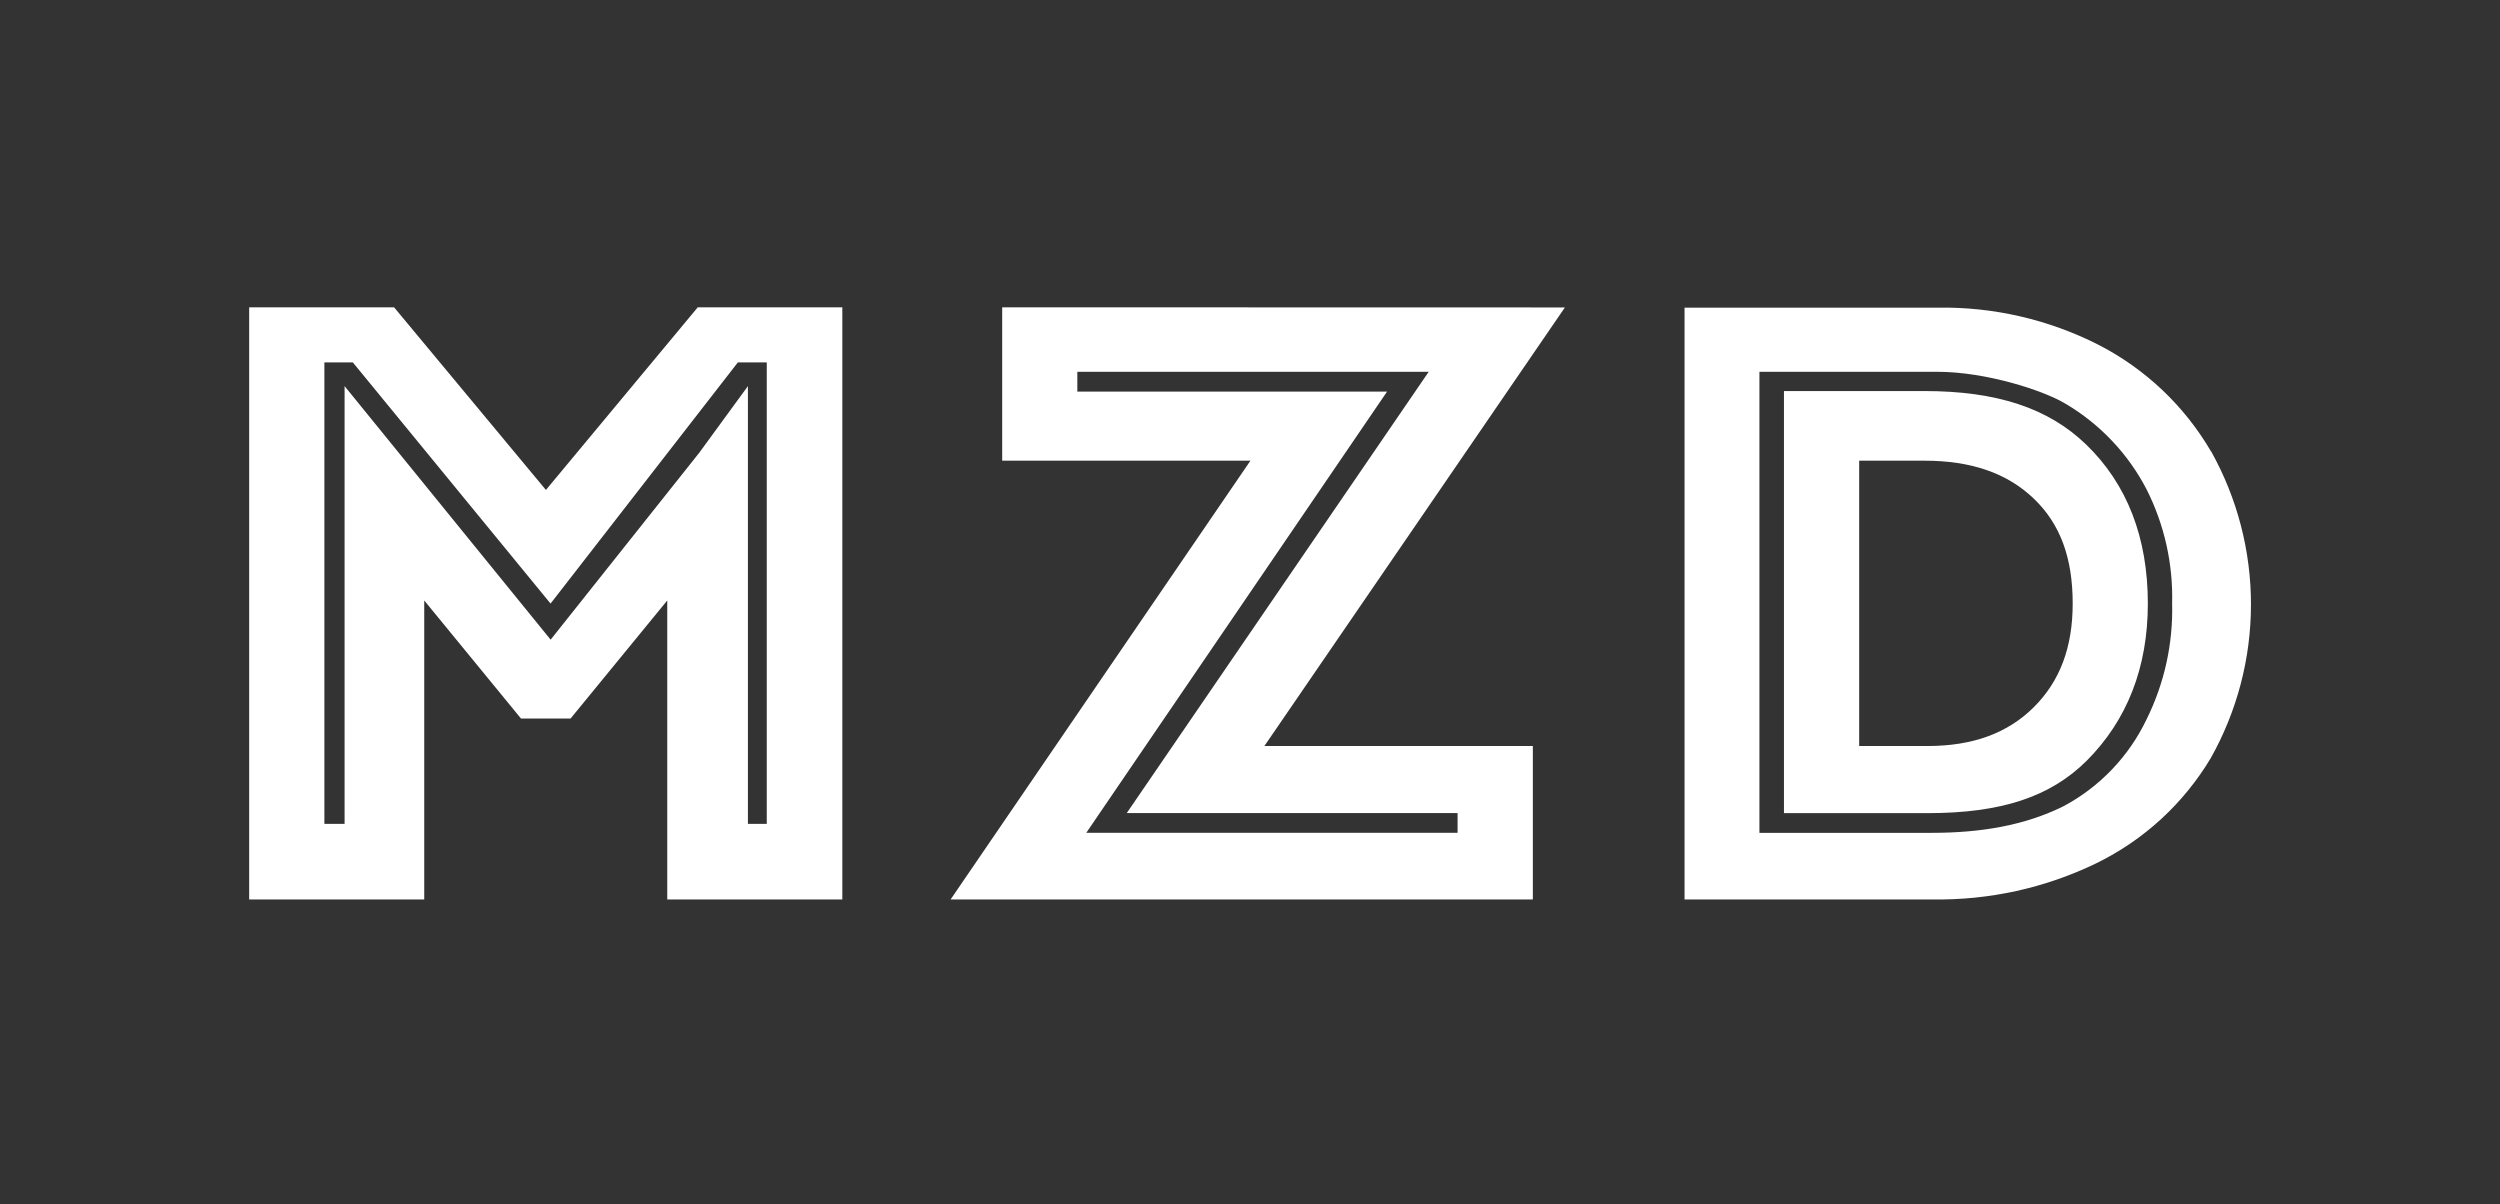
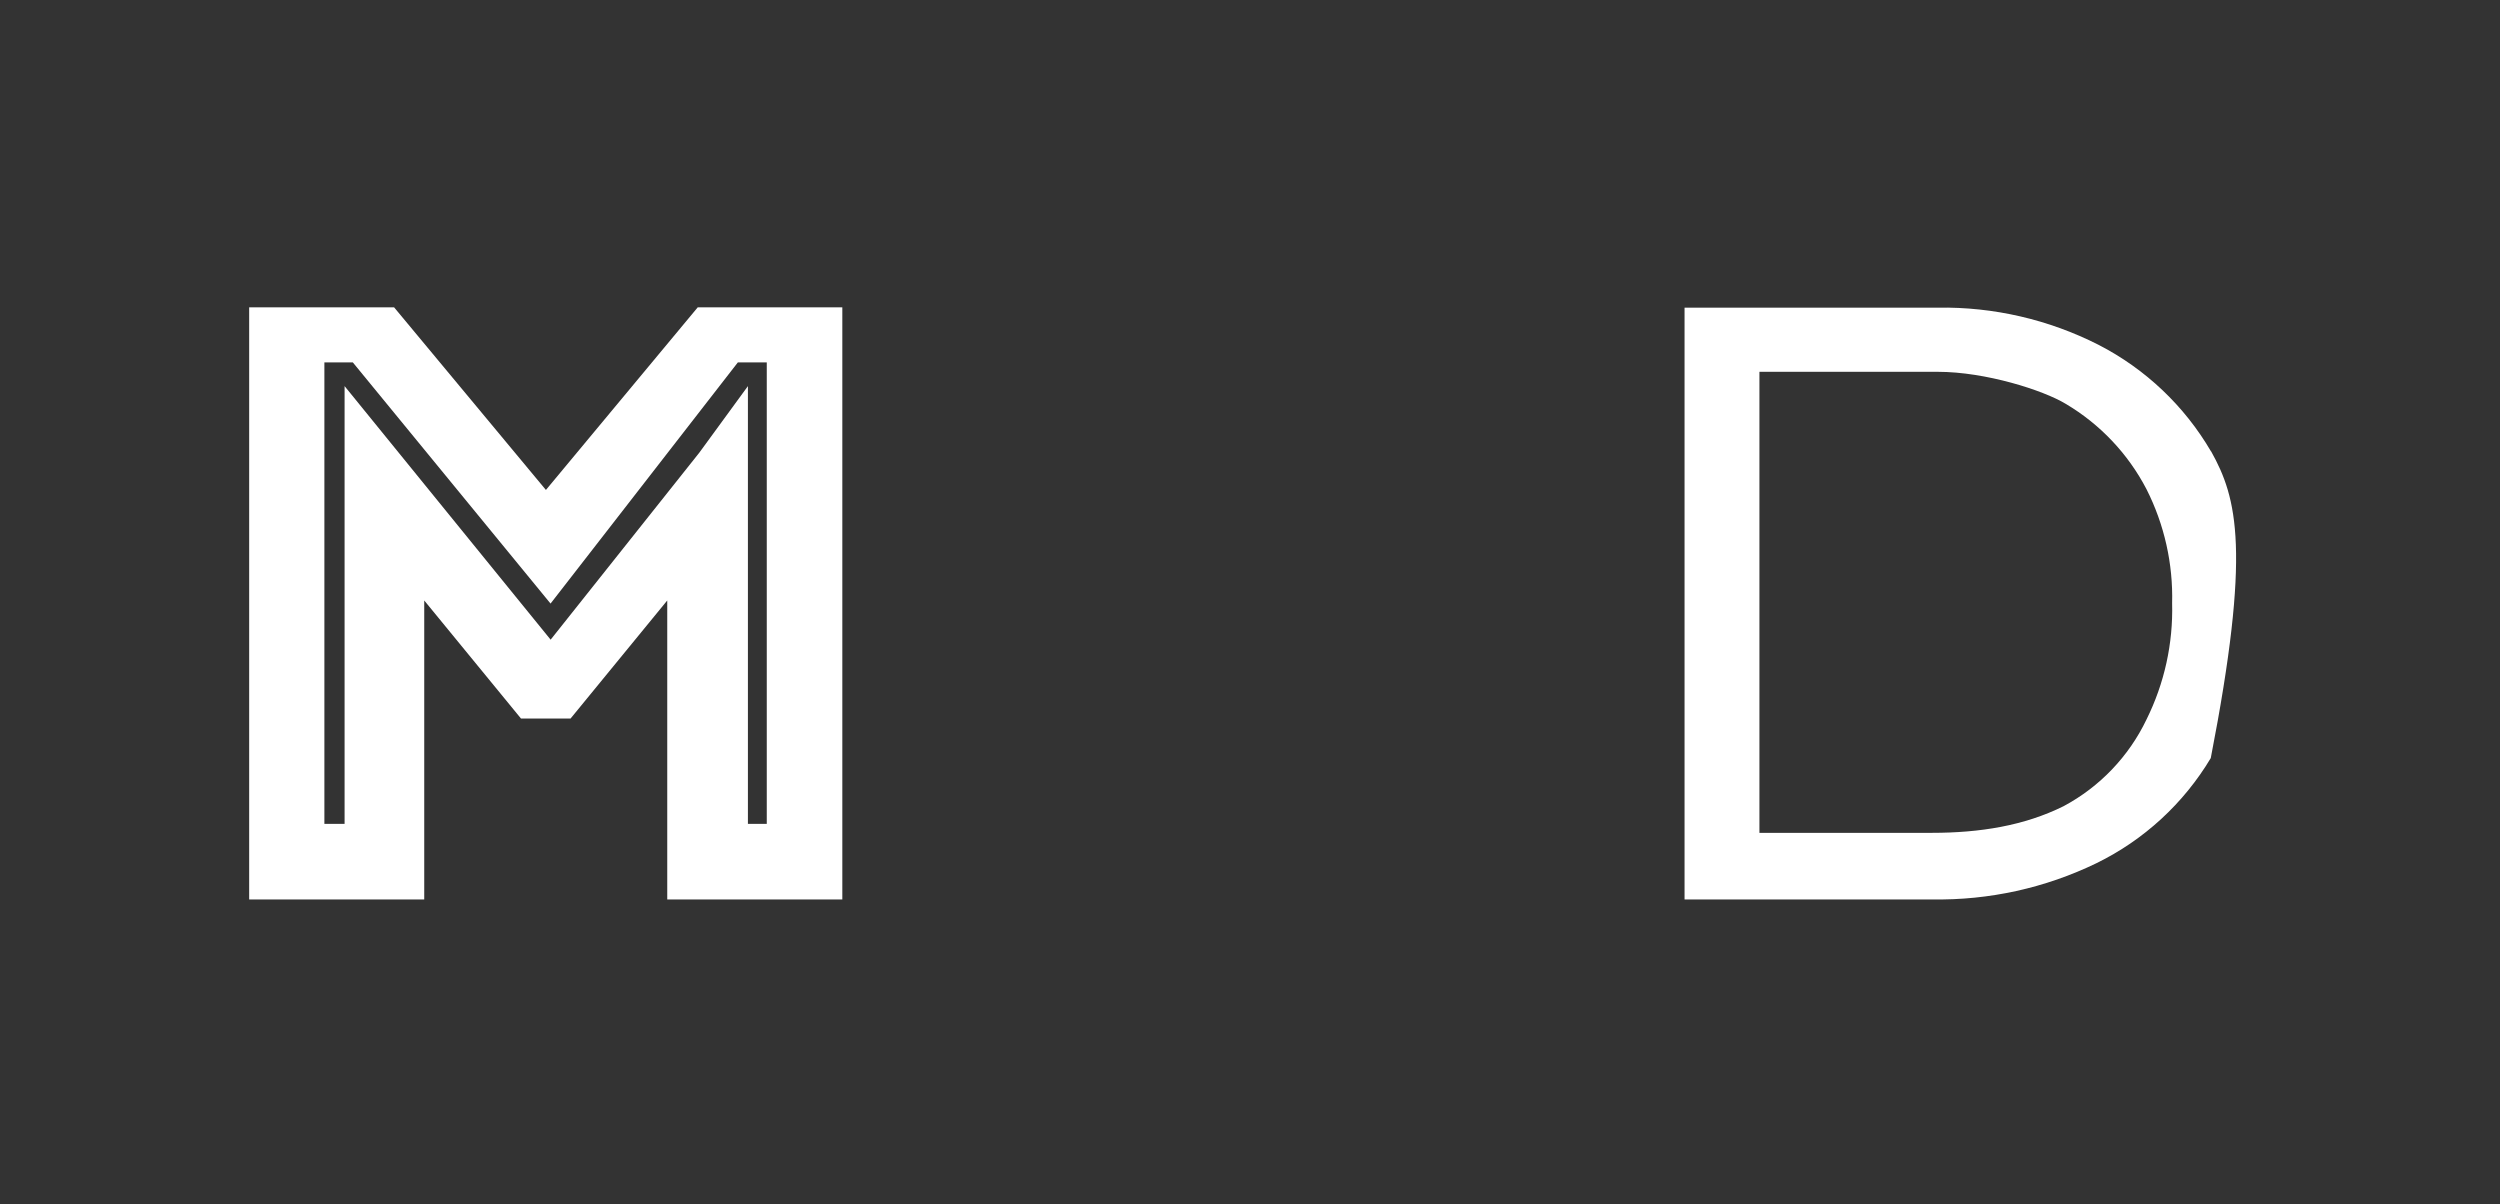
<svg xmlns="http://www.w3.org/2000/svg" width="301" height="145" viewBox="0 0 301 145" fill="none">
  <rect x="0" y="0" width="301" height="145" fill="#333333" stroke="none" />
  <g clip-path="url(#clip0_208_27755)">
    <path d="M65.728 58.99L47.447 37H30V108.293H51.078V72.297L62.728 86.513H68.695L80.337 72.297V108.293H101.416V37H84.01L65.728 58.99ZM92.319 43.629V99.194H90.049V46.488L84.188 54.514L66.296 77.017L41.488 46.488V99.194H39.056V43.629H42.477L66.287 72.671L88.841 43.629H92.319Z" fill="white" />
-     <path d="M120.663 37V55.465H150.554L114.453 108.293H184.555V89.82H152.232L188.414 37.016L120.663 37ZM167.003 47.146H129.711V44.766H172.014L135.661 97.894H175.492V100.267H130.789L167.003 47.146Z" fill="white" />
-     <path d="M266.202 54.343C262.999 48.864 258.302 44.414 252.663 41.516C246.671 38.471 240.029 36.935 233.311 37.04H202.82V108.292H232.638C239.473 108.408 246.24 106.917 252.395 103.938C258.118 101.145 262.906 96.745 266.177 91.273C269.343 85.638 271.01 79.281 271.017 72.814C271.024 66.347 269.371 59.986 266.218 54.343H266.202ZM232.606 100.274H211.835V44.766H233.311C239.075 44.766 246.007 46.983 248.715 48.624C252.852 51.075 256.223 54.638 258.443 58.909C260.589 63.159 261.648 67.876 261.524 72.638C261.652 77.48 260.594 82.28 258.443 86.618C256.31 91.078 252.81 94.738 248.455 97.065C243.713 99.421 238.37 100.274 232.606 100.274Z" fill="white" />
-     <path d="M251.141 53.492C246.593 49.121 240.399 47.082 231.684 47.082H214.789V97.903H232.073C240.934 97.903 246.853 95.954 251.239 91.591C256.103 86.717 258.6 80.364 258.6 72.671C258.6 64.71 256.095 58.26 251.141 53.492ZM232.073 89.82H223.845V55.466H231.676C237.351 55.466 241.672 56.968 244.875 60.039C248.077 63.11 249.552 67.196 249.552 72.671C249.552 77.927 248.02 82.013 244.866 85.149C241.713 88.285 237.513 89.82 232.073 89.82V89.82Z" fill="white" />
+     <path d="M266.202 54.343C262.999 48.864 258.302 44.414 252.663 41.516C246.671 38.471 240.029 36.935 233.311 37.04H202.82V108.292H232.638C239.473 108.408 246.24 106.917 252.395 103.938C258.118 101.145 262.906 96.745 266.177 91.273C271.024 66.347 269.371 59.986 266.218 54.343H266.202ZM232.606 100.274H211.835V44.766H233.311C239.075 44.766 246.007 46.983 248.715 48.624C252.852 51.075 256.223 54.638 258.443 58.909C260.589 63.159 261.648 67.876 261.524 72.638C261.652 77.48 260.594 82.28 258.443 86.618C256.31 91.078 252.81 94.738 248.455 97.065C243.713 99.421 238.37 100.274 232.606 100.274Z" fill="white" />
  </g>
  <defs>
    <clipPath id="clip0_208_27755">
      <rect width="241" height="71.293" fill="white" transform="translate(30 37)" />
    </clipPath>
  </defs>
</svg>